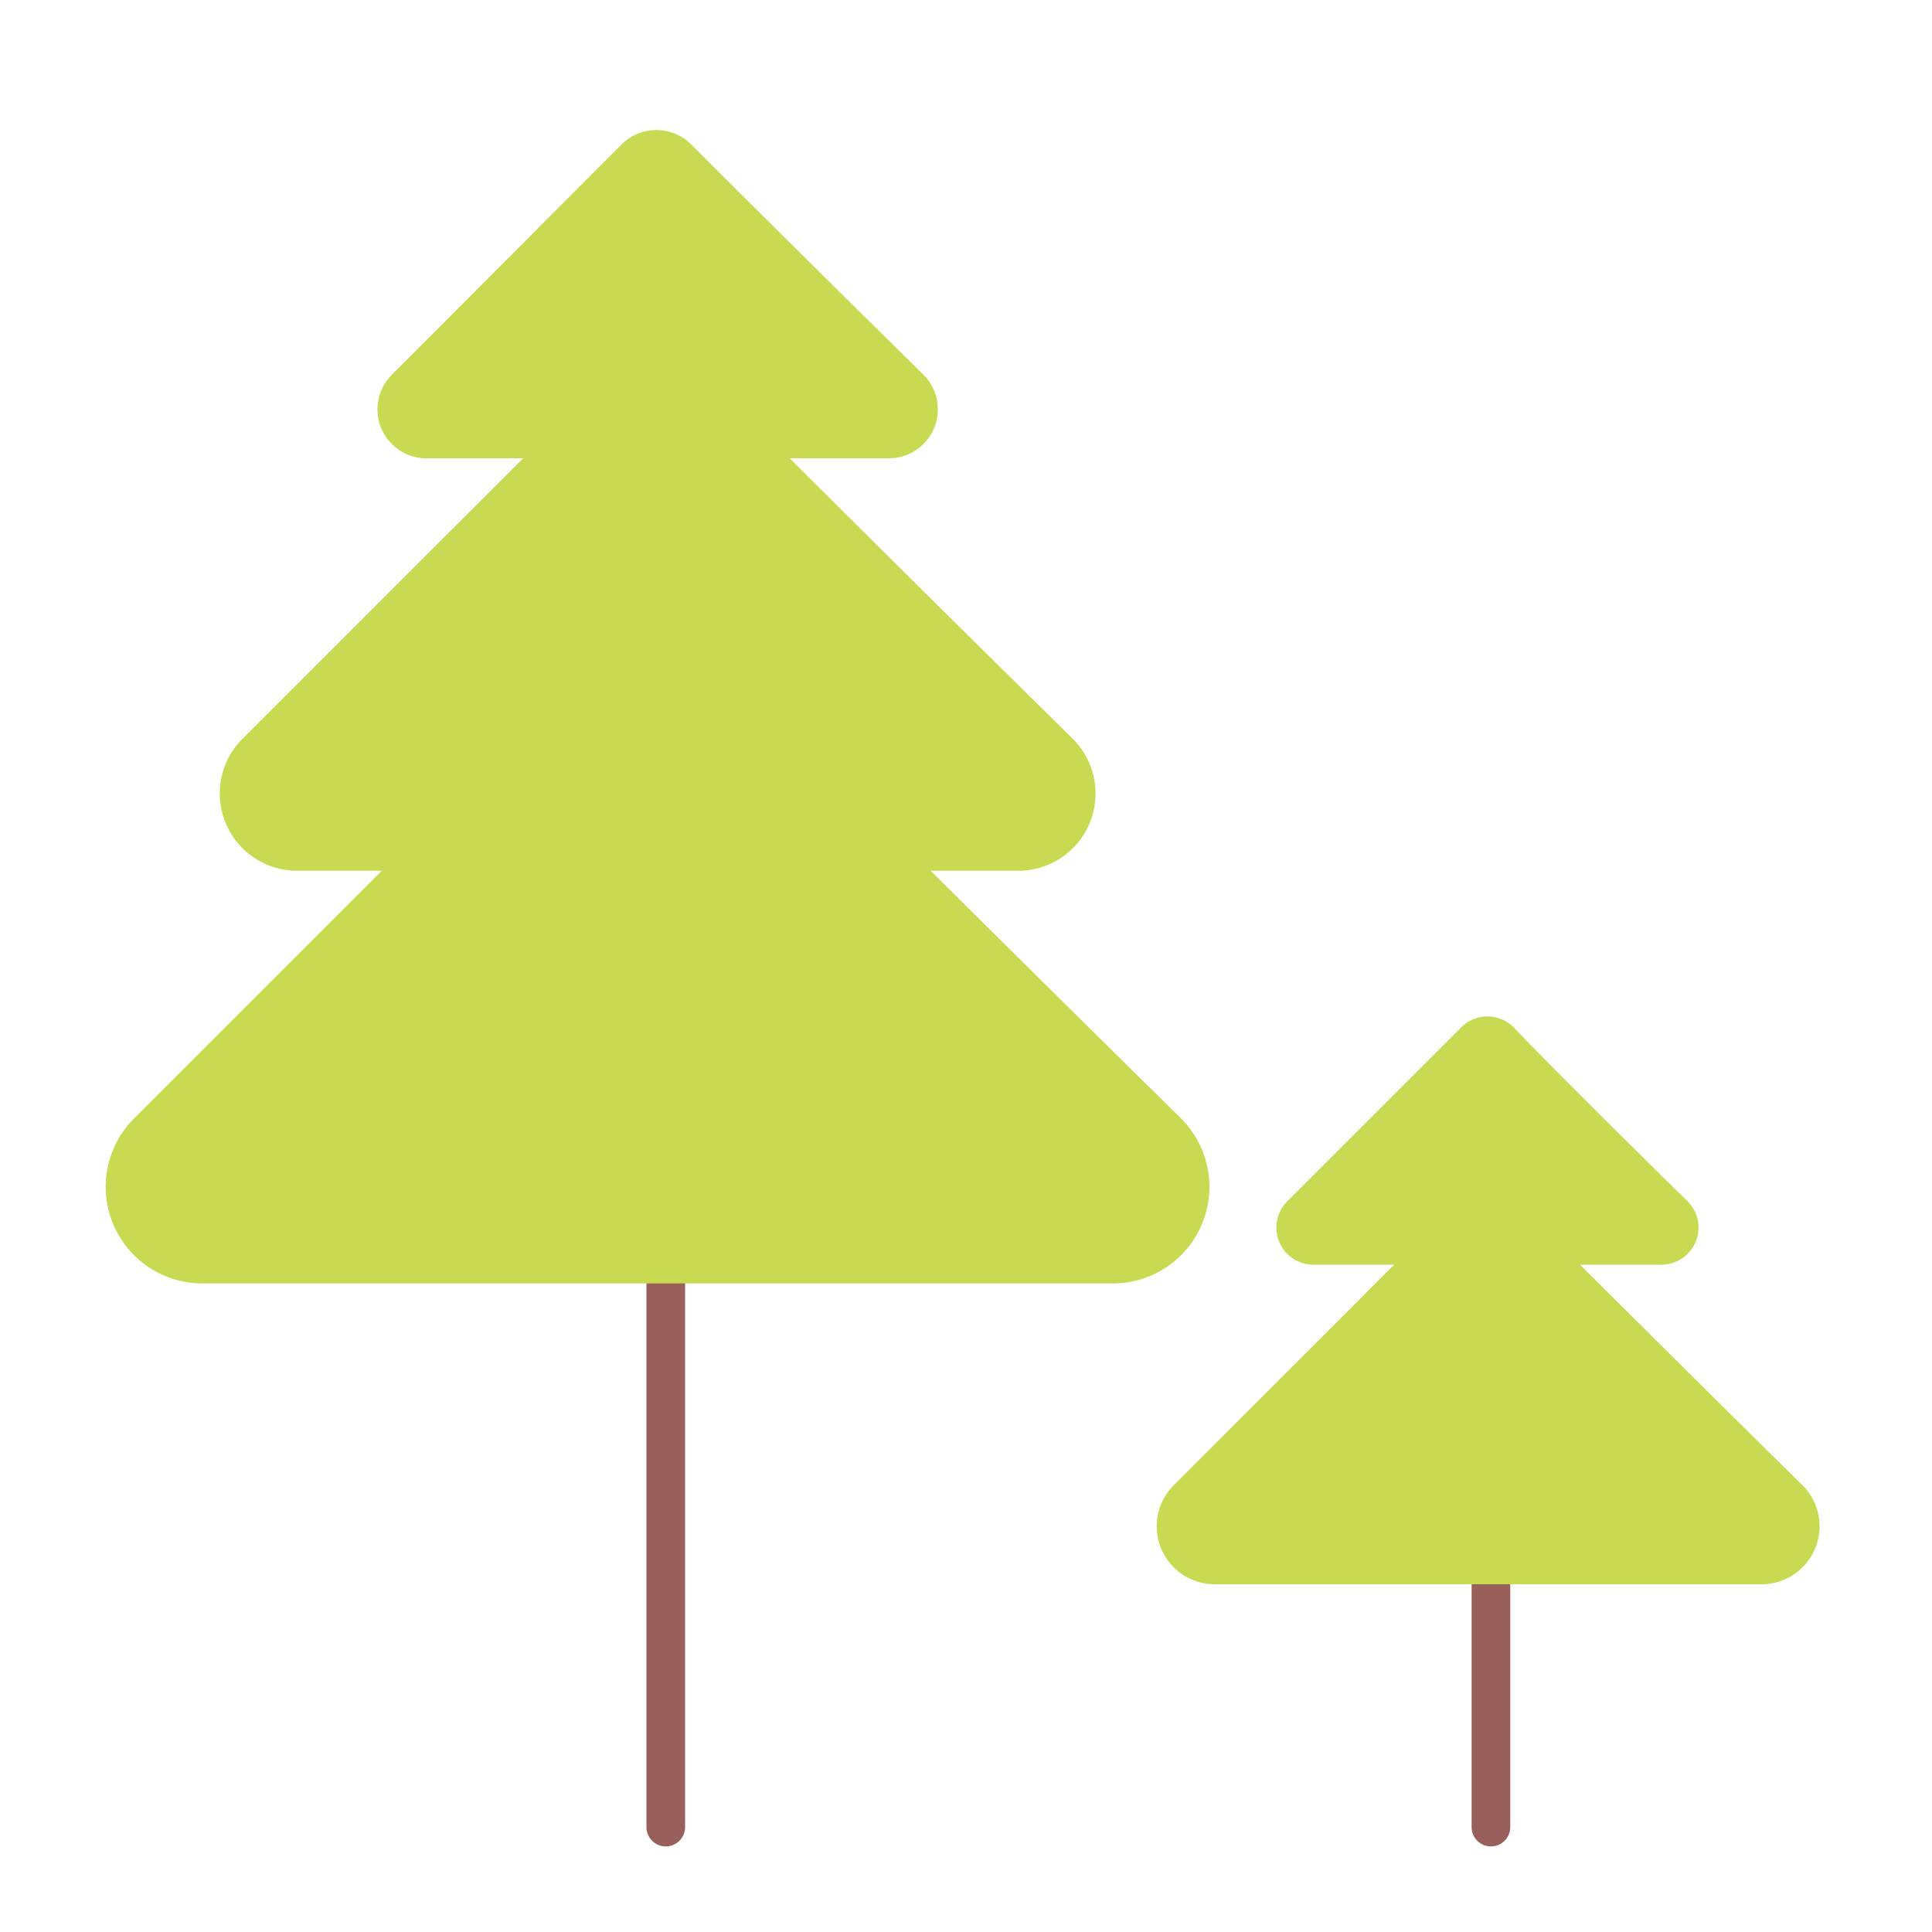
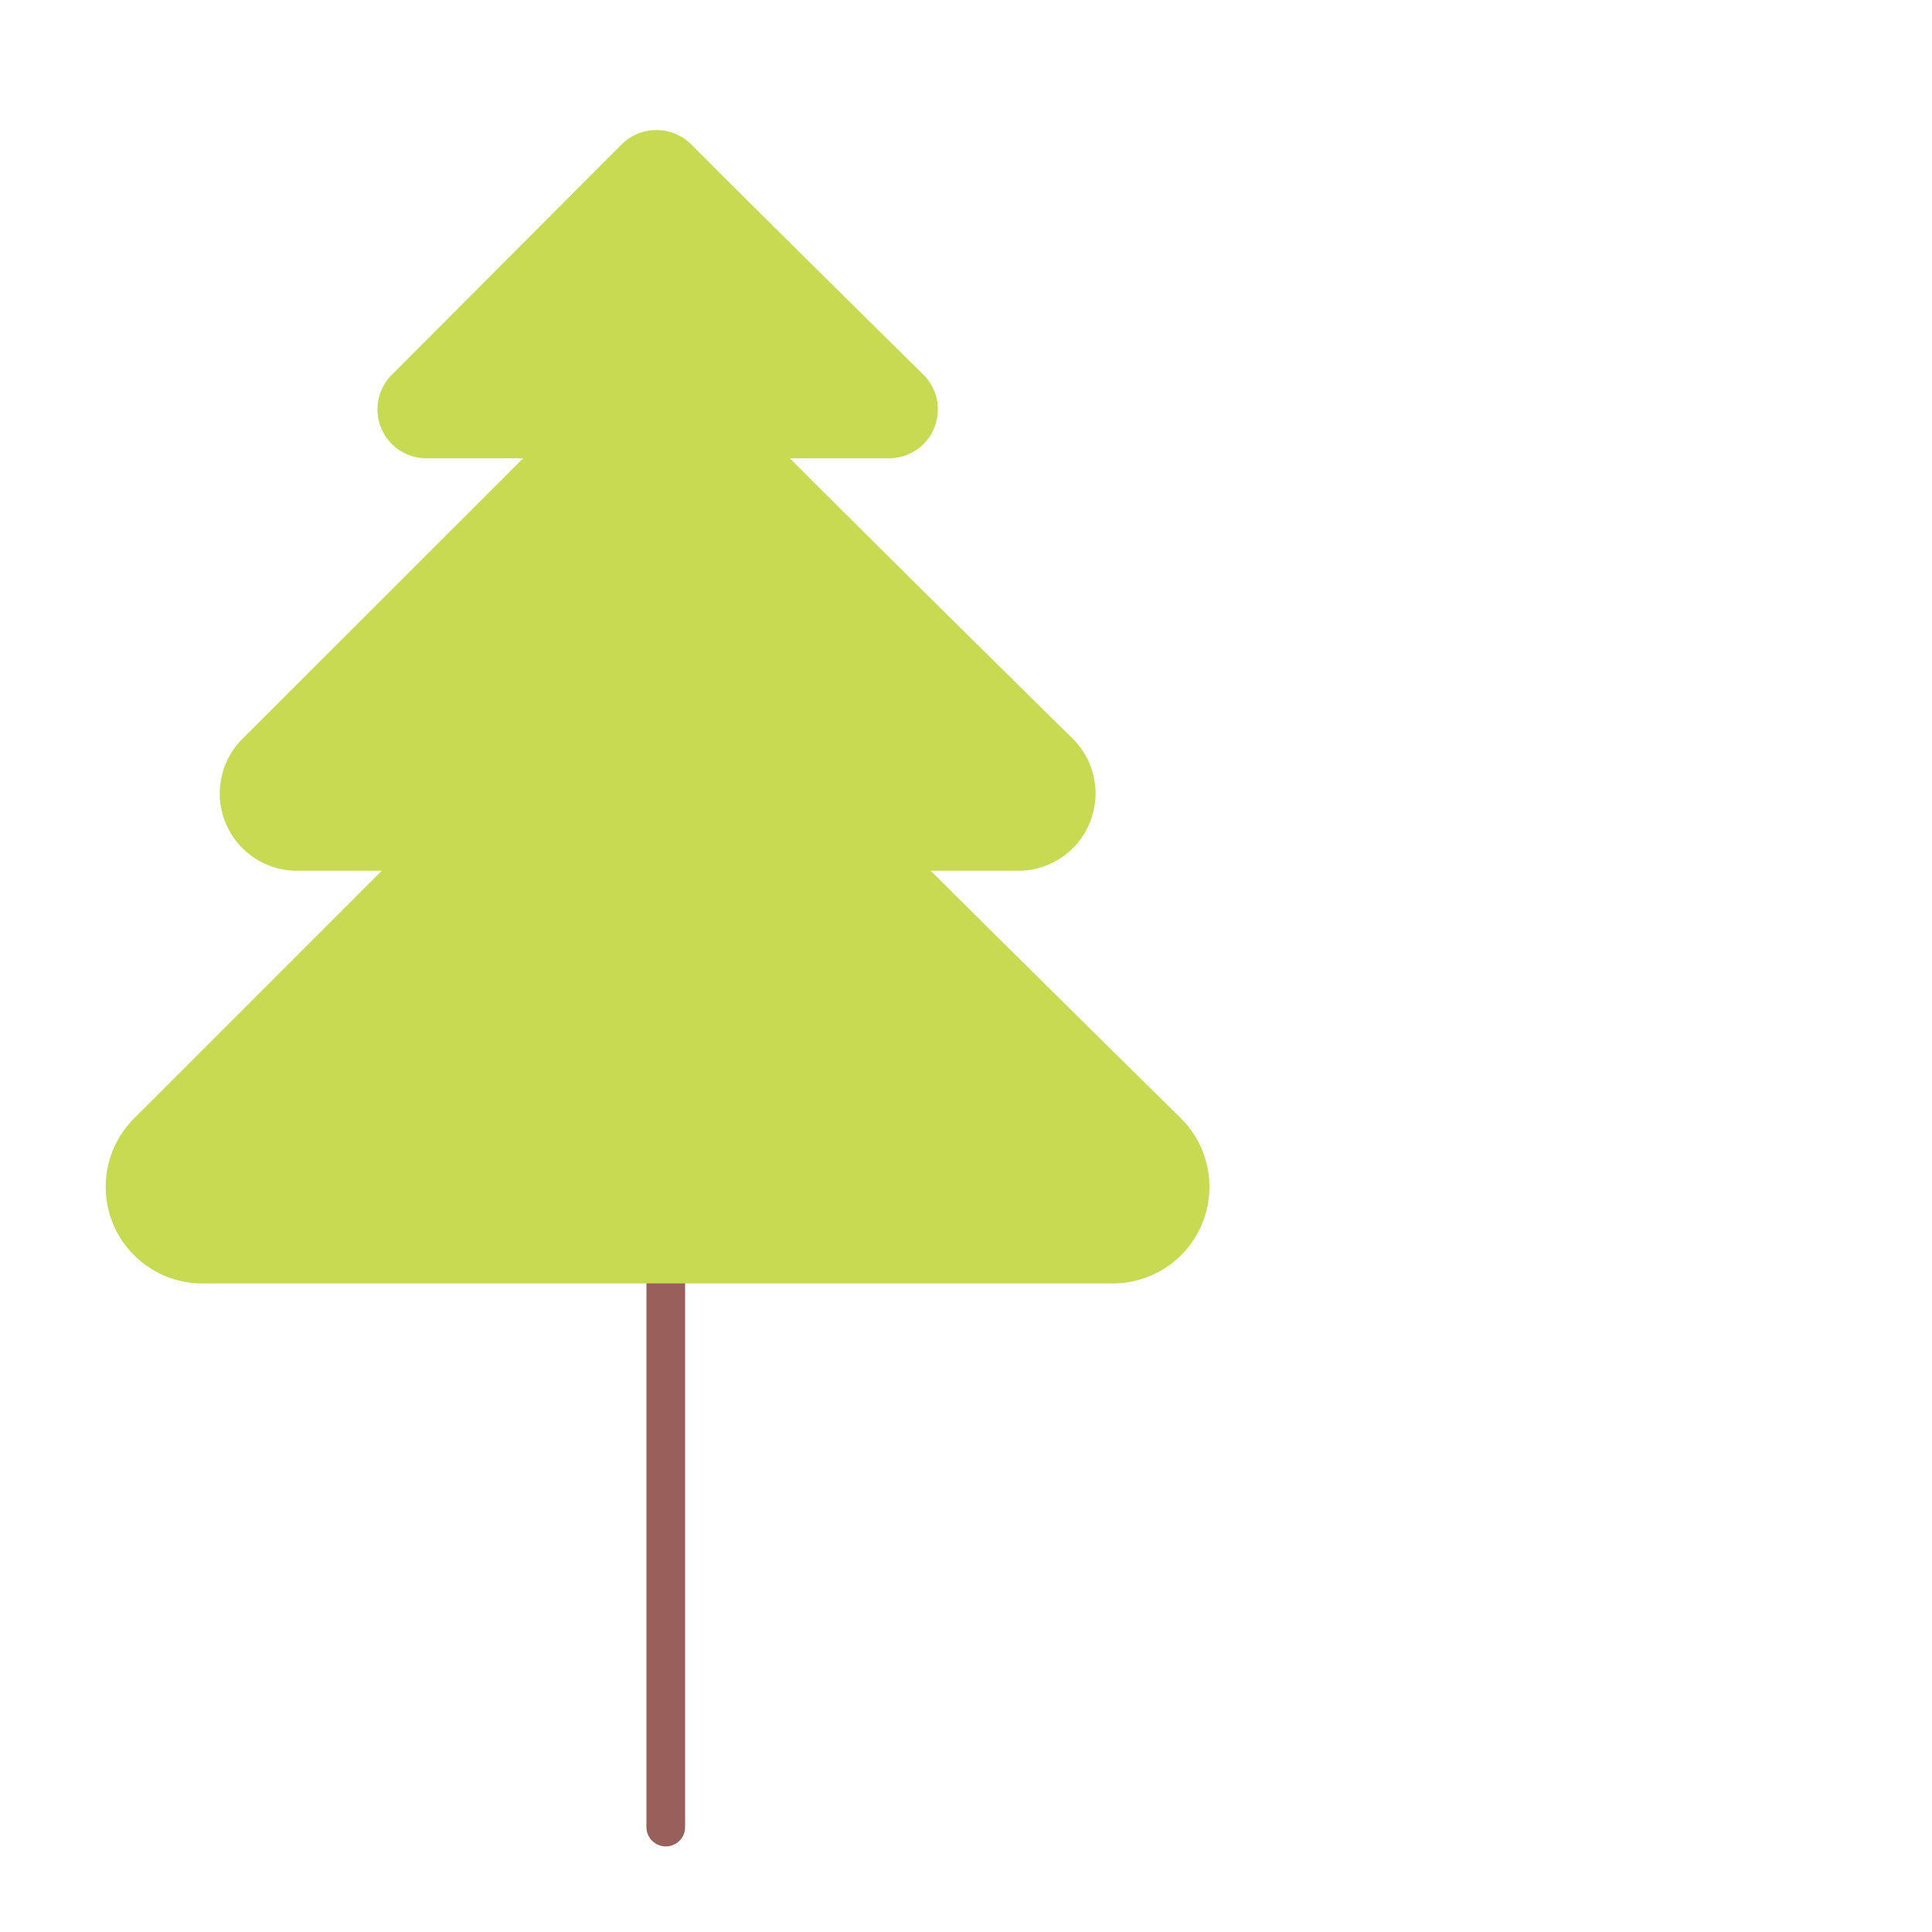
<svg xmlns="http://www.w3.org/2000/svg" width="800px" height="800px" viewBox="0 0 100 100" data-name="Layer 1" id="Layer_1">
  <defs>
    <style>.cls-1{fill:#995f5b;}.cls-2{fill:#c8da52;}</style>
  </defs>
  <title />
  <path class="cls-1" d="M34.46,95.57a1,1,0,0,1-1-1V41.19a1,1,0,0,1,2,0V94.57A1,1,0,0,1,34.46,95.57Z" />
-   <path class="cls-1" d="M77.17,95.57a1,1,0,0,1-1-1V70.31a1,1,0,0,1,2,0V94.57A1,1,0,0,1,77.17,95.57Z" />
-   <path class="cls-2" d="M93.25,76.83c-3.51-3.45-8.08-8-11.47-11.37H86a1.92,1.92,0,0,0,1.35-3.28c-2.9-2.85-6.95-6.86-9-9a1.91,1.91,0,0,0-2.72,0l-9,9A1.92,1.92,0,0,0,68,65.46h4.16L60.79,76.84A3,3,0,0,0,62.91,82H91.14A3,3,0,0,0,93.25,76.83Z" />
  <path class="cls-2" d="M61.11,57.87c-3.89-3.83-8.57-8.46-12.94-12.8h4.59a4,4,0,0,0,2.8-6.8c-4.47-4.4-10.24-10.11-14.68-14.55H46a2.53,2.53,0,0,0,1.78-4.34c-3.84-3.79-9.22-9.11-12-11.9a2.55,2.55,0,0,0-3.61,0L20.29,19.39a2.53,2.53,0,0,0,1.79,4.33h5L12.5,38.29a4,4,0,0,0,2.81,6.78h4.45L6.94,57.89a5,5,0,0,0,3.53,8.54H57.59A5,5,0,0,0,61.11,57.87Z" />
</svg>